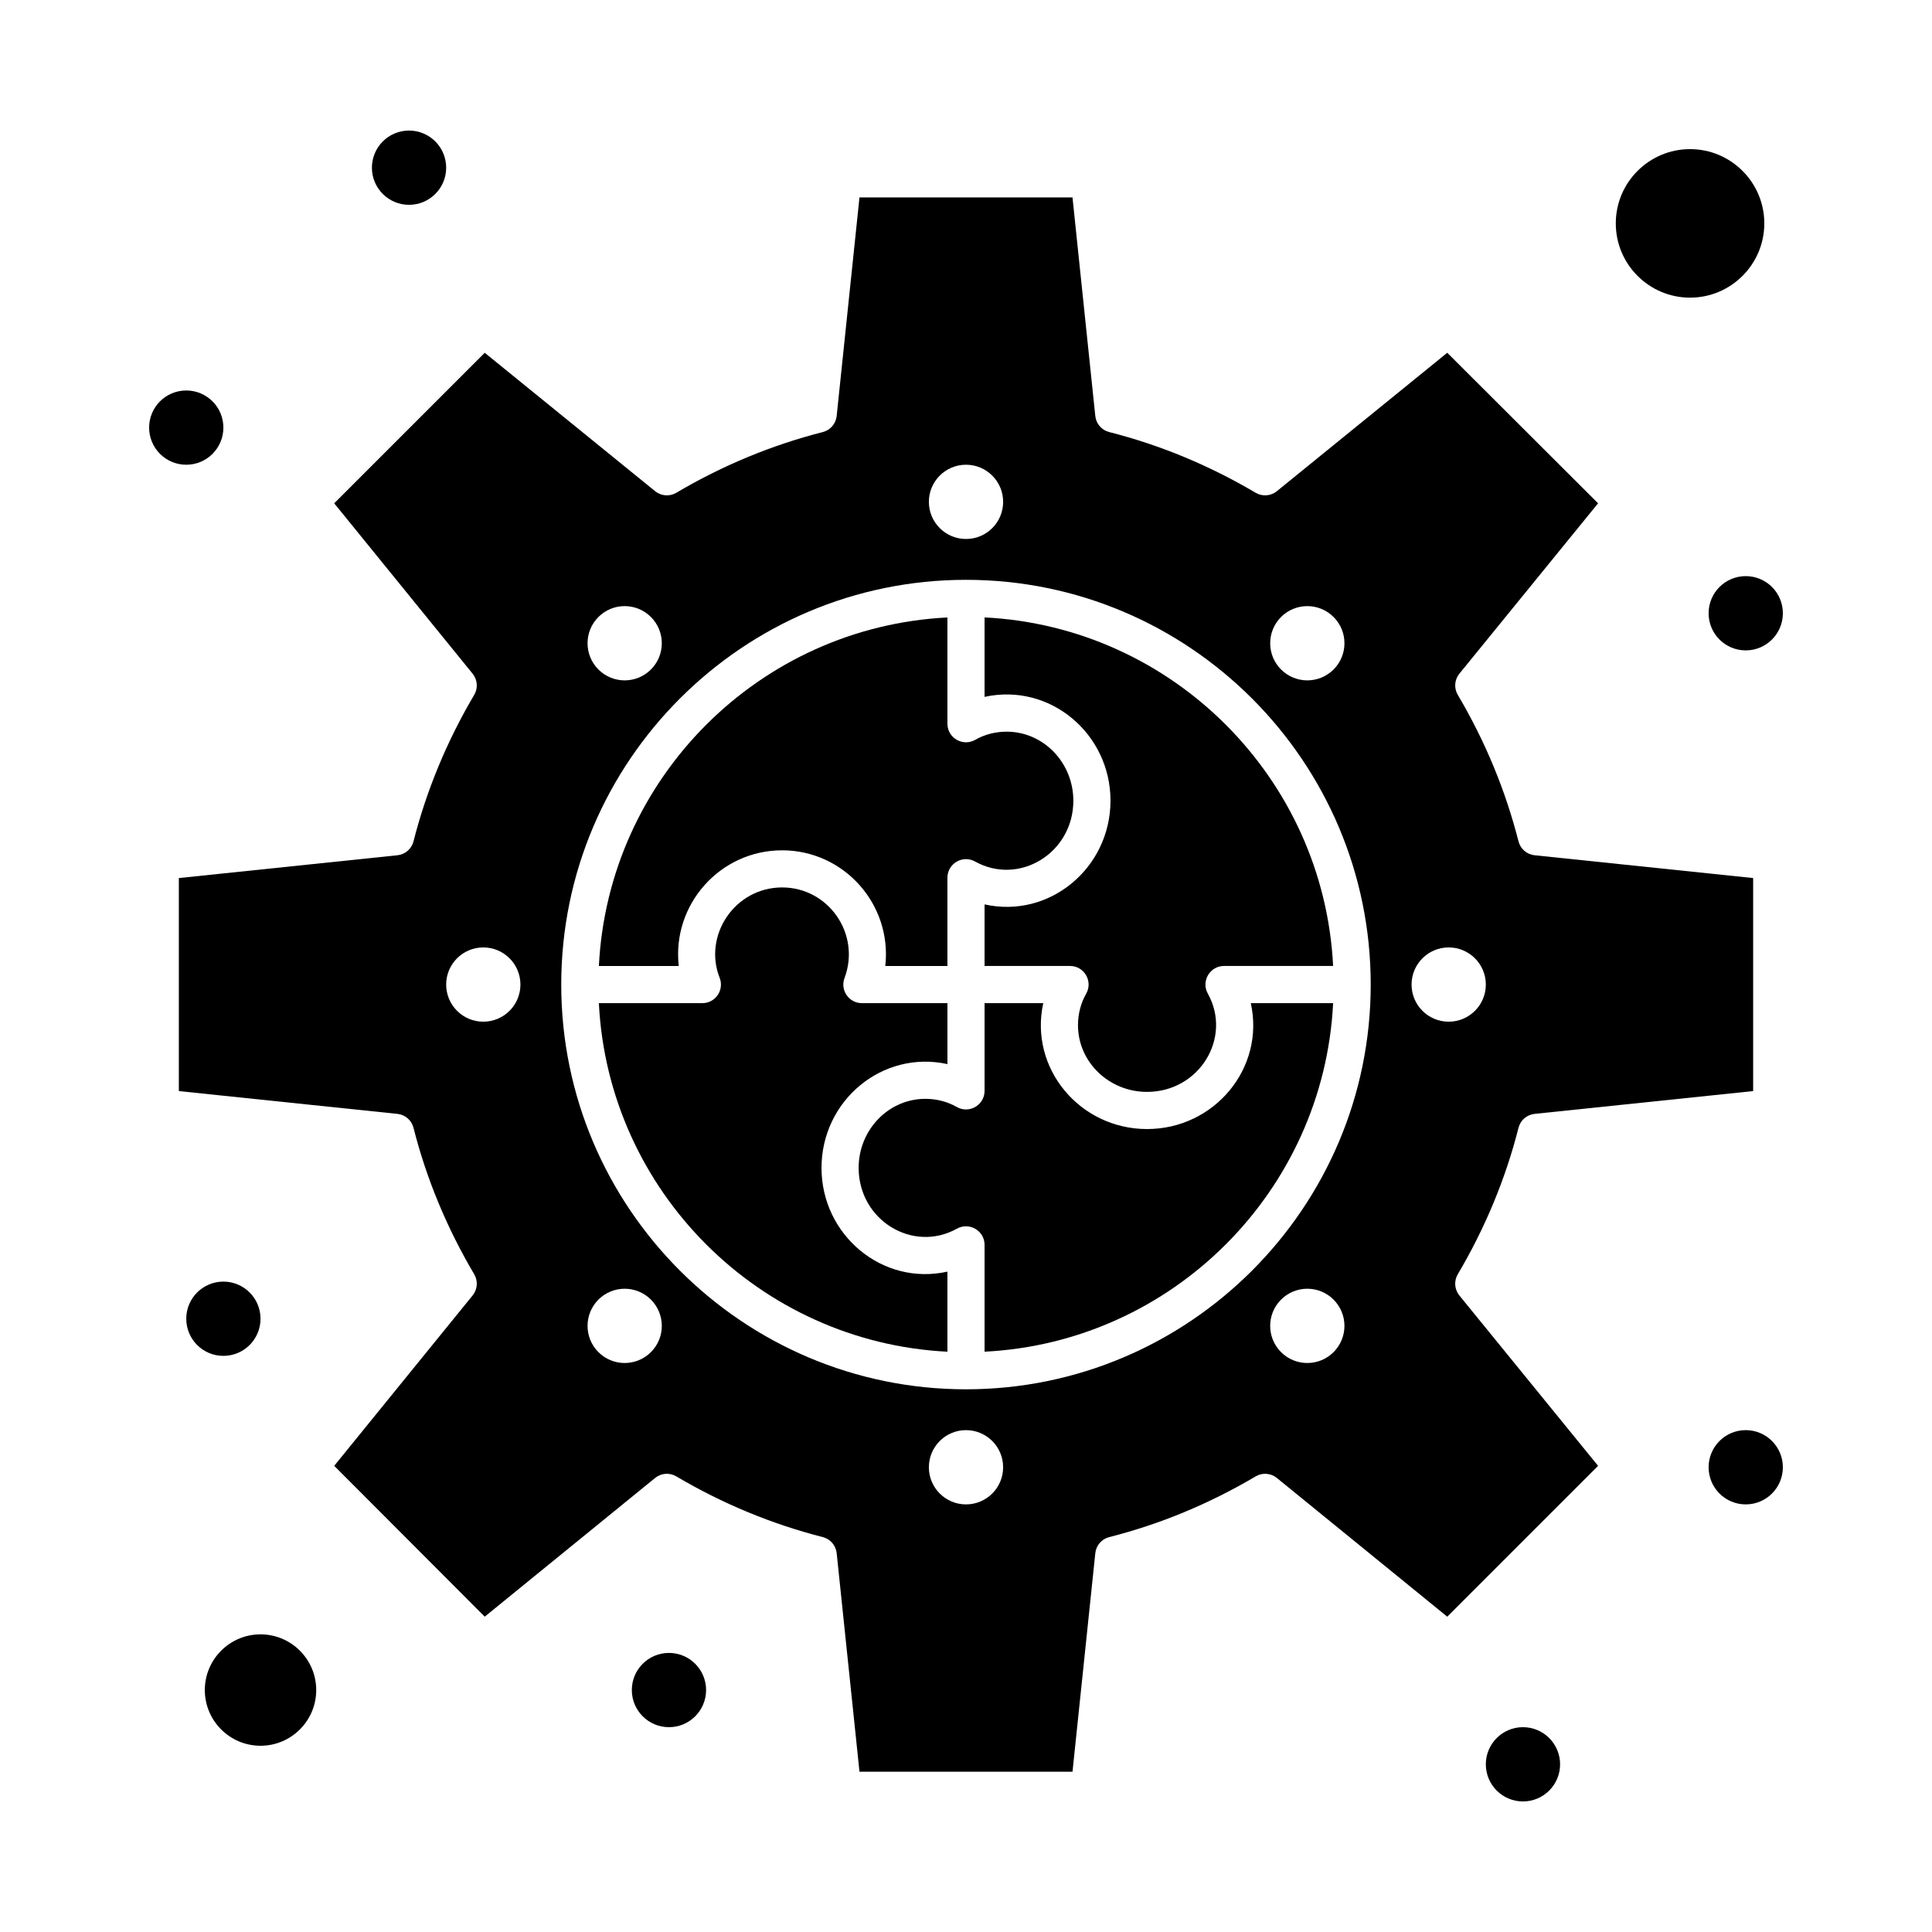
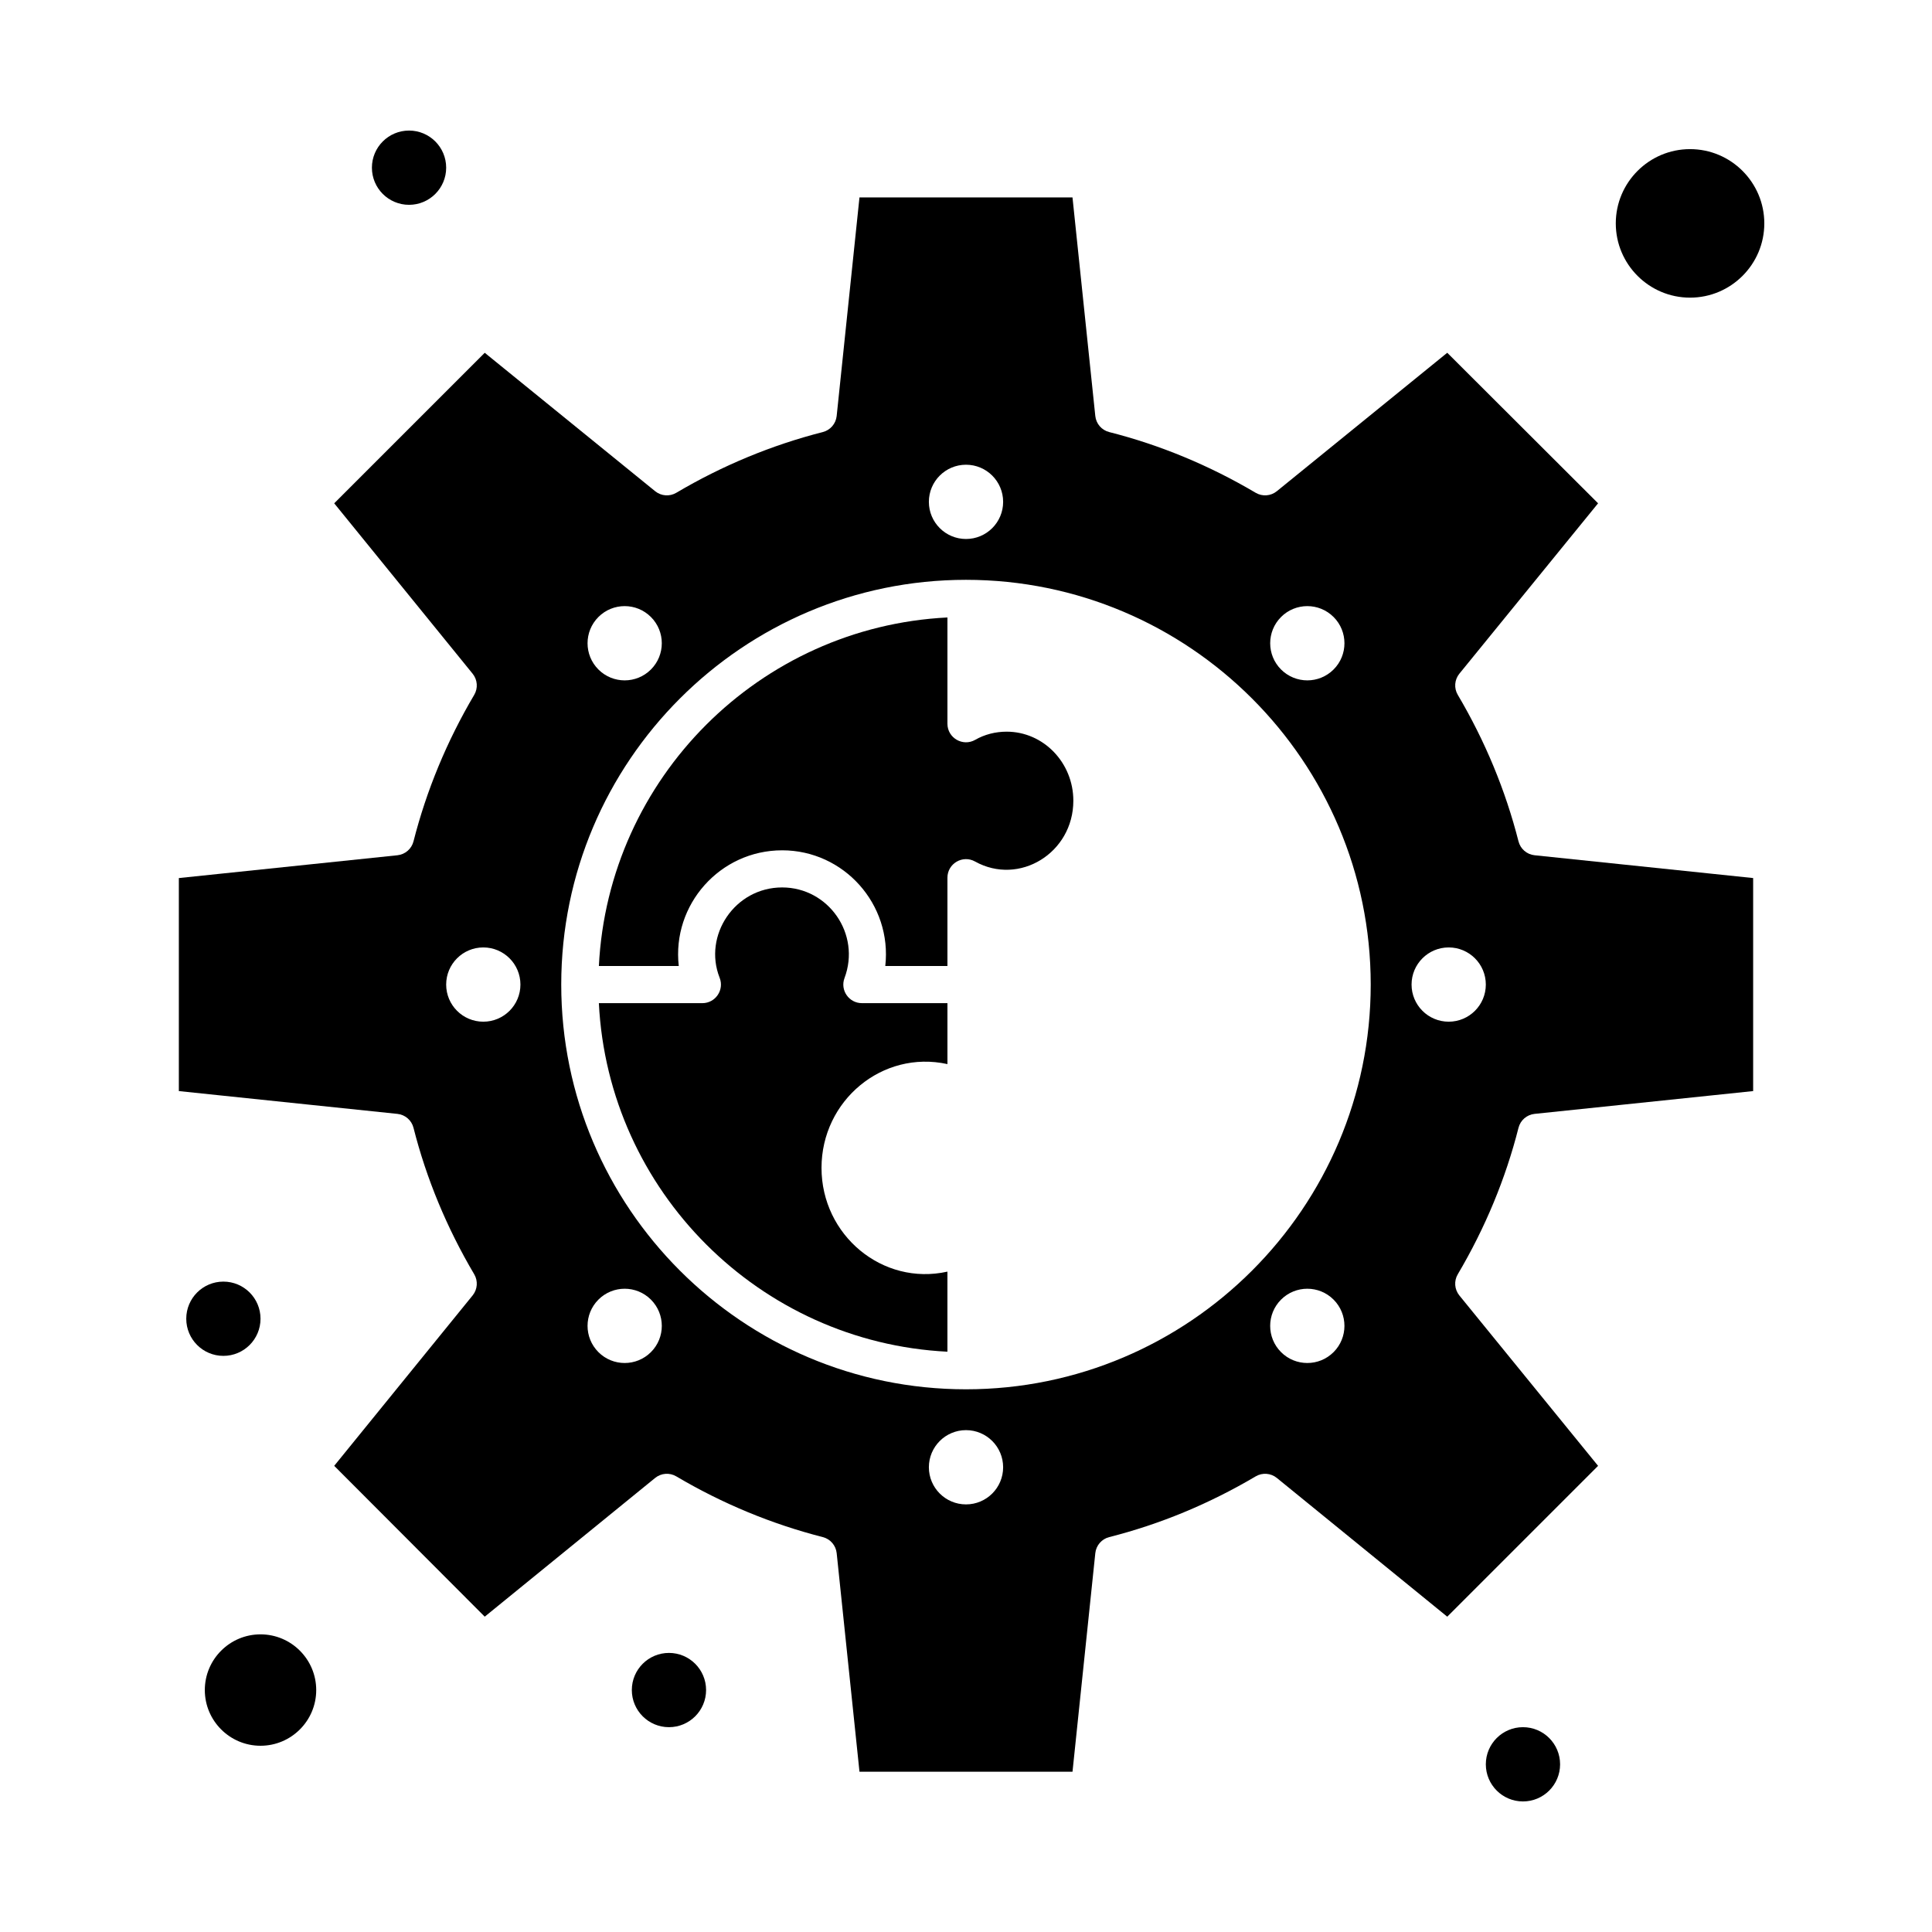
<svg xmlns="http://www.w3.org/2000/svg" fill="#000000" width="800px" height="800px" version="1.1" viewBox="144 144 512 512">
  <g>
-     <path d="m404.92 307.62v21.059c17.312-3.801 33.371 9.734 33.371 27.504 0 17.836-16.164 31.332-33.371 27.492v16.316h22.648c3.769 0 6.148 4.082 4.269 7.367-1.414 2.465-2.16 5.344-2.16 8.332 0 9.746 8.207 17.672 18.297 17.672 13.871 0 22.625-14.363 16.109-26.055-1.824-3.273 0.547-7.316 4.297-7.316h28.91c-2.488-49.809-42.562-89.879-92.371-92.371z" />
-     <path d="m530.33 481.69c7.266-12.293 12.68-25.352 16.09-38.812 0.504-2 2.207-3.473 4.258-3.688l57.926-6.043v-56.453l-57.926-6.043c-2.051-0.215-3.75-1.684-4.258-3.68-3.445-13.535-8.859-26.594-16.09-38.824-1.047-1.773-0.883-4.012 0.418-5.609l36.762-45.156-39.973-39.895-45.164 36.688c-1.598 1.297-3.832 1.465-5.606 0.418-12.289-7.266-25.352-12.68-38.816-16.09-2-0.508-3.469-2.207-3.684-4.258l-6.043-57.926h-56.453l-6.043 57.926c-0.215 2.047-1.684 3.75-3.68 4.258-13.535 3.449-26.598 8.863-38.82 16.09-1.77 1.047-4.008 0.883-5.606-0.418l-45.16-36.684-39.891 39.891 36.684 45.16c1.297 1.598 1.465 3.832 0.418 5.606-7.227 12.227-12.641 25.289-16.09 38.824-0.508 1.996-2.207 3.465-4.258 3.68l-57.926 6.043v56.453l57.926 6.043c2.051 0.215 3.754 1.688 4.258 3.684 3.41 13.465 8.824 26.523 16.09 38.816 1.047 1.773 0.879 4.008-0.418 5.606l-36.684 45.164 39.891 39.973 45.156-36.762c1.598-1.301 3.836-1.469 5.609-0.418 12.227 7.227 25.289 12.641 38.824 16.09 1.996 0.508 3.465 2.207 3.68 4.258l6.043 57.926h56.453l6.043-57.926c0.215-2.051 1.688-3.754 3.688-4.258 13.465-3.41 26.523-8.82 38.812-16.09 1.777-1.051 4.012-0.879 5.609 0.418l45.16 36.766 39.973-39.973-36.766-45.16c-1.297-1.602-1.465-3.84-0.418-5.613zm-46.836-174.18c3.844-3.844 10.074-3.84 13.918 0 3.84 3.844 3.844 10.074 0 13.914-3.844 3.844-10.074 3.844-13.918 0-3.84-3.84-3.84-10.07 0-13.914zm-83.492-40.352c5.434 0 9.84 4.406 9.84 9.84s-4.406 9.84-9.84 9.84-9.84-4.406-9.84-9.84 4.402-9.84 9.84-9.84zm-97.414 40.352c3.84-3.84 10.07-3.844 13.914 0s3.844 10.074 0 13.914c-3.84 3.844-10.074 3.844-13.914 0-3.84-3.84-3.84-10.07 0-13.914zm-30.508 107.25c-5.434 0-9.84-4.406-9.84-9.84 0-5.434 4.406-9.84 9.84-9.84s9.84 4.406 9.84 9.84c0 5.434-4.406 9.84-9.84 9.84zm44.422 87.57c-3.844 3.844-10.074 3.84-13.914 0-3.84-3.844-3.84-10.074 0-13.918 3.844-3.844 10.074-3.84 13.914 0 3.844 3.848 3.848 10.078 0 13.918zm83.5 40.352c-5.434 0-9.84-4.406-9.84-9.84s4.406-9.84 9.84-9.84 9.84 4.406 9.84 9.84-4.406 9.84-9.84 9.84zm97.41-40.352c-3.844 3.84-10.074 3.84-13.918 0-3.844-3.844-3.84-10.074 0-13.918 3.844-3.84 10.074-3.844 13.918 0 3.844 3.848 3.84 10.078 0 13.918zm9.844-97.41c0 59.141-48.117 107.26-107.26 107.26s-107.26-48.113-107.26-107.26c0-59.141 48.113-107.26 107.26-107.26 59.141 0 107.25 48.113 107.26 107.25zm10.824 0c0-5.434 4.406-9.84 9.84-9.84 5.434 0 9.84 4.406 9.84 9.84 0 5.434-4.406 9.84-9.84 9.84-5.434 0-9.84-4.406-9.84-9.84z" />
+     <path d="m530.33 481.69c7.266-12.293 12.68-25.352 16.09-38.812 0.504-2 2.207-3.473 4.258-3.688l57.926-6.043v-56.453l-57.926-6.043c-2.051-0.215-3.75-1.684-4.258-3.68-3.445-13.535-8.859-26.594-16.09-38.824-1.047-1.773-0.883-4.012 0.418-5.609l36.762-45.156-39.973-39.895-45.164 36.688c-1.598 1.297-3.832 1.465-5.606 0.418-12.289-7.266-25.352-12.68-38.816-16.09-2-0.508-3.469-2.207-3.684-4.258l-6.043-57.926h-56.453l-6.043 57.926c-0.215 2.047-1.684 3.75-3.68 4.258-13.535 3.449-26.598 8.863-38.82 16.09-1.77 1.047-4.008 0.883-5.606-0.418l-45.16-36.684-39.891 39.891 36.684 45.16c1.297 1.598 1.465 3.832 0.418 5.606-7.227 12.227-12.641 25.289-16.09 38.824-0.508 1.996-2.207 3.465-4.258 3.68l-57.926 6.043v56.453l57.926 6.043c2.051 0.215 3.754 1.688 4.258 3.684 3.41 13.465 8.824 26.523 16.09 38.816 1.047 1.773 0.879 4.008-0.418 5.606l-36.684 45.164 39.891 39.973 45.156-36.762c1.598-1.301 3.836-1.469 5.609-0.418 12.227 7.227 25.289 12.641 38.824 16.09 1.996 0.508 3.465 2.207 3.68 4.258l6.043 57.926h56.453l6.043-57.926c0.215-2.051 1.688-3.754 3.688-4.258 13.465-3.41 26.523-8.82 38.812-16.09 1.777-1.051 4.012-0.879 5.609 0.418l45.16 36.766 39.973-39.973-36.766-45.16c-1.297-1.602-1.465-3.84-0.418-5.613zm-46.836-174.18c3.844-3.844 10.074-3.84 13.918 0 3.84 3.844 3.844 10.074 0 13.914-3.844 3.844-10.074 3.844-13.918 0-3.84-3.84-3.84-10.07 0-13.914zm-83.492-40.352c5.434 0 9.84 4.406 9.84 9.84s-4.406 9.84-9.84 9.84-9.84-4.406-9.84-9.84 4.402-9.84 9.84-9.84zm-97.414 40.352c3.84-3.84 10.07-3.844 13.914 0s3.844 10.074 0 13.914c-3.84 3.844-10.074 3.844-13.914 0-3.84-3.84-3.84-10.07 0-13.914zm-30.508 107.25c-5.434 0-9.84-4.406-9.84-9.84 0-5.434 4.406-9.84 9.84-9.84s9.84 4.406 9.84 9.84c0 5.434-4.406 9.84-9.84 9.84m44.422 87.57c-3.844 3.844-10.074 3.84-13.914 0-3.84-3.844-3.84-10.074 0-13.918 3.844-3.844 10.074-3.84 13.914 0 3.844 3.848 3.848 10.078 0 13.918zm83.5 40.352c-5.434 0-9.84-4.406-9.84-9.84s4.406-9.84 9.84-9.84 9.84 4.406 9.84 9.84-4.406 9.84-9.84 9.84zm97.41-40.352c-3.844 3.84-10.074 3.84-13.918 0-3.844-3.844-3.84-10.074 0-13.918 3.844-3.84 10.074-3.844 13.918 0 3.844 3.848 3.84 10.078 0 13.918zm9.844-97.41c0 59.141-48.117 107.26-107.26 107.26s-107.26-48.113-107.26-107.26c0-59.141 48.113-107.26 107.26-107.26 59.141 0 107.25 48.113 107.26 107.25zm10.824 0c0-5.434 4.406-9.84 9.84-9.84 5.434 0 9.84 4.406 9.84 9.84 0 5.434-4.406 9.84-9.84 9.84-5.434 0-9.84-4.406-9.84-9.84z" />
    <path d="m361.71 453.5c0-17.836 16.113-31.293 33.371-27.504v-16.152h-22.672c-3.43 0-5.812-3.434-4.606-6.648 4.375-11.656-4.234-24.016-16.531-24.016-12.562 0-20.984 12.754-16.562 23.934 1.277 3.231-1.109 6.731-4.574 6.731h-27.43c2.488 49.809 42.562 89.883 92.371 92.371v-21.223c-17.199 3.84-33.367-9.648-33.367-27.492z" />
    <path d="m213.04 577.12c-8.141 0-14.762 6.621-14.762 14.762s6.621 14.762 14.762 14.762c8.141 0 14.762-6.621 14.762-14.762-0.004-8.141-6.625-14.762-14.762-14.762z" />
    <path d="m351.27 369.34c16.355 0 29.184 14.293 27.34 30.664h16.469v-23.402c0-3.742 4.031-6.125 7.312-4.297 11.695 6.516 26.055-2.238 26.055-16.109 0-10.09-7.93-18.297-17.672-18.297-2.988 0-5.867 0.746-8.328 2.16-3.262 1.875-7.367-0.48-7.367-4.269v-28.156c-49.809 2.488-89.883 42.562-92.371 92.371h21.172c-1.844-16.277 10.926-30.664 27.391-30.664z" />
-     <path d="m447.98 443.21c-17.797 0-31.301-16.082-27.504-33.371h-15.555v23.254c0 3.769-4.082 6.148-7.367 4.269-2.465-1.414-5.344-2.16-8.332-2.16-9.746 0-17.672 8.207-17.672 18.297 0 13.863 14.352 22.633 26.055 16.109 3.277-1.824 7.316 0.547 7.316 4.297v28.309c49.809-2.488 89.883-42.562 92.371-92.375h-21.824c3.84 17.203-9.645 33.371-27.488 33.371z" />
    <path d="m591.88 222.88c10.852 0 19.68-8.828 19.68-19.68 0-10.852-8.828-19.68-19.68-19.68-10.852 0-19.68 8.828-19.68 19.68 0 10.852 8.828 19.68 19.68 19.68z" />
    <path d="m262.24 188.44c0 5.434-4.406 9.84-9.84 9.84-5.434 0-9.84-4.406-9.84-9.84s4.406-9.84 9.84-9.84c5.434 0 9.84 4.406 9.84 9.84" />
-     <path d="m616.48 306.52c0 5.434-4.406 9.84-9.84 9.84-5.438 0-9.84-4.406-9.84-9.84 0-5.438 4.402-9.84 9.84-9.84 5.434 0 9.84 4.402 9.84 9.84" />
-     <path d="m616.48 532.84c0 5.434-4.406 9.84-9.84 9.84-5.438 0-9.84-4.406-9.84-9.84s4.402-9.84 9.84-9.84c5.434 0 9.84 4.406 9.84 9.84" />
    <path d="m557.44 611.56c0 5.434-4.402 9.84-9.84 9.84-5.434 0-9.84-4.406-9.84-9.84s4.406-9.84 9.84-9.84c5.438 0 9.84 4.406 9.84 9.84" />
    <path d="m331.12 591.88c0 5.434-4.406 9.84-9.84 9.84s-9.84-4.406-9.84-9.84 4.406-9.84 9.84-9.84 9.84 4.406 9.84 9.84" />
    <path d="m213.04 493.48c0 5.434-4.406 9.84-9.84 9.84-5.438 0-9.84-4.406-9.84-9.84 0-5.438 4.402-9.84 9.84-9.84 5.434 0 9.84 4.402 9.84 9.84" />
-     <path d="m203.2 257.32c0 5.438-4.406 9.84-9.84 9.84-5.438 0-9.84-4.402-9.84-9.84 0-5.434 4.402-9.84 9.84-9.84 5.434 0 9.84 4.406 9.84 9.84" />
  </g>
</svg>